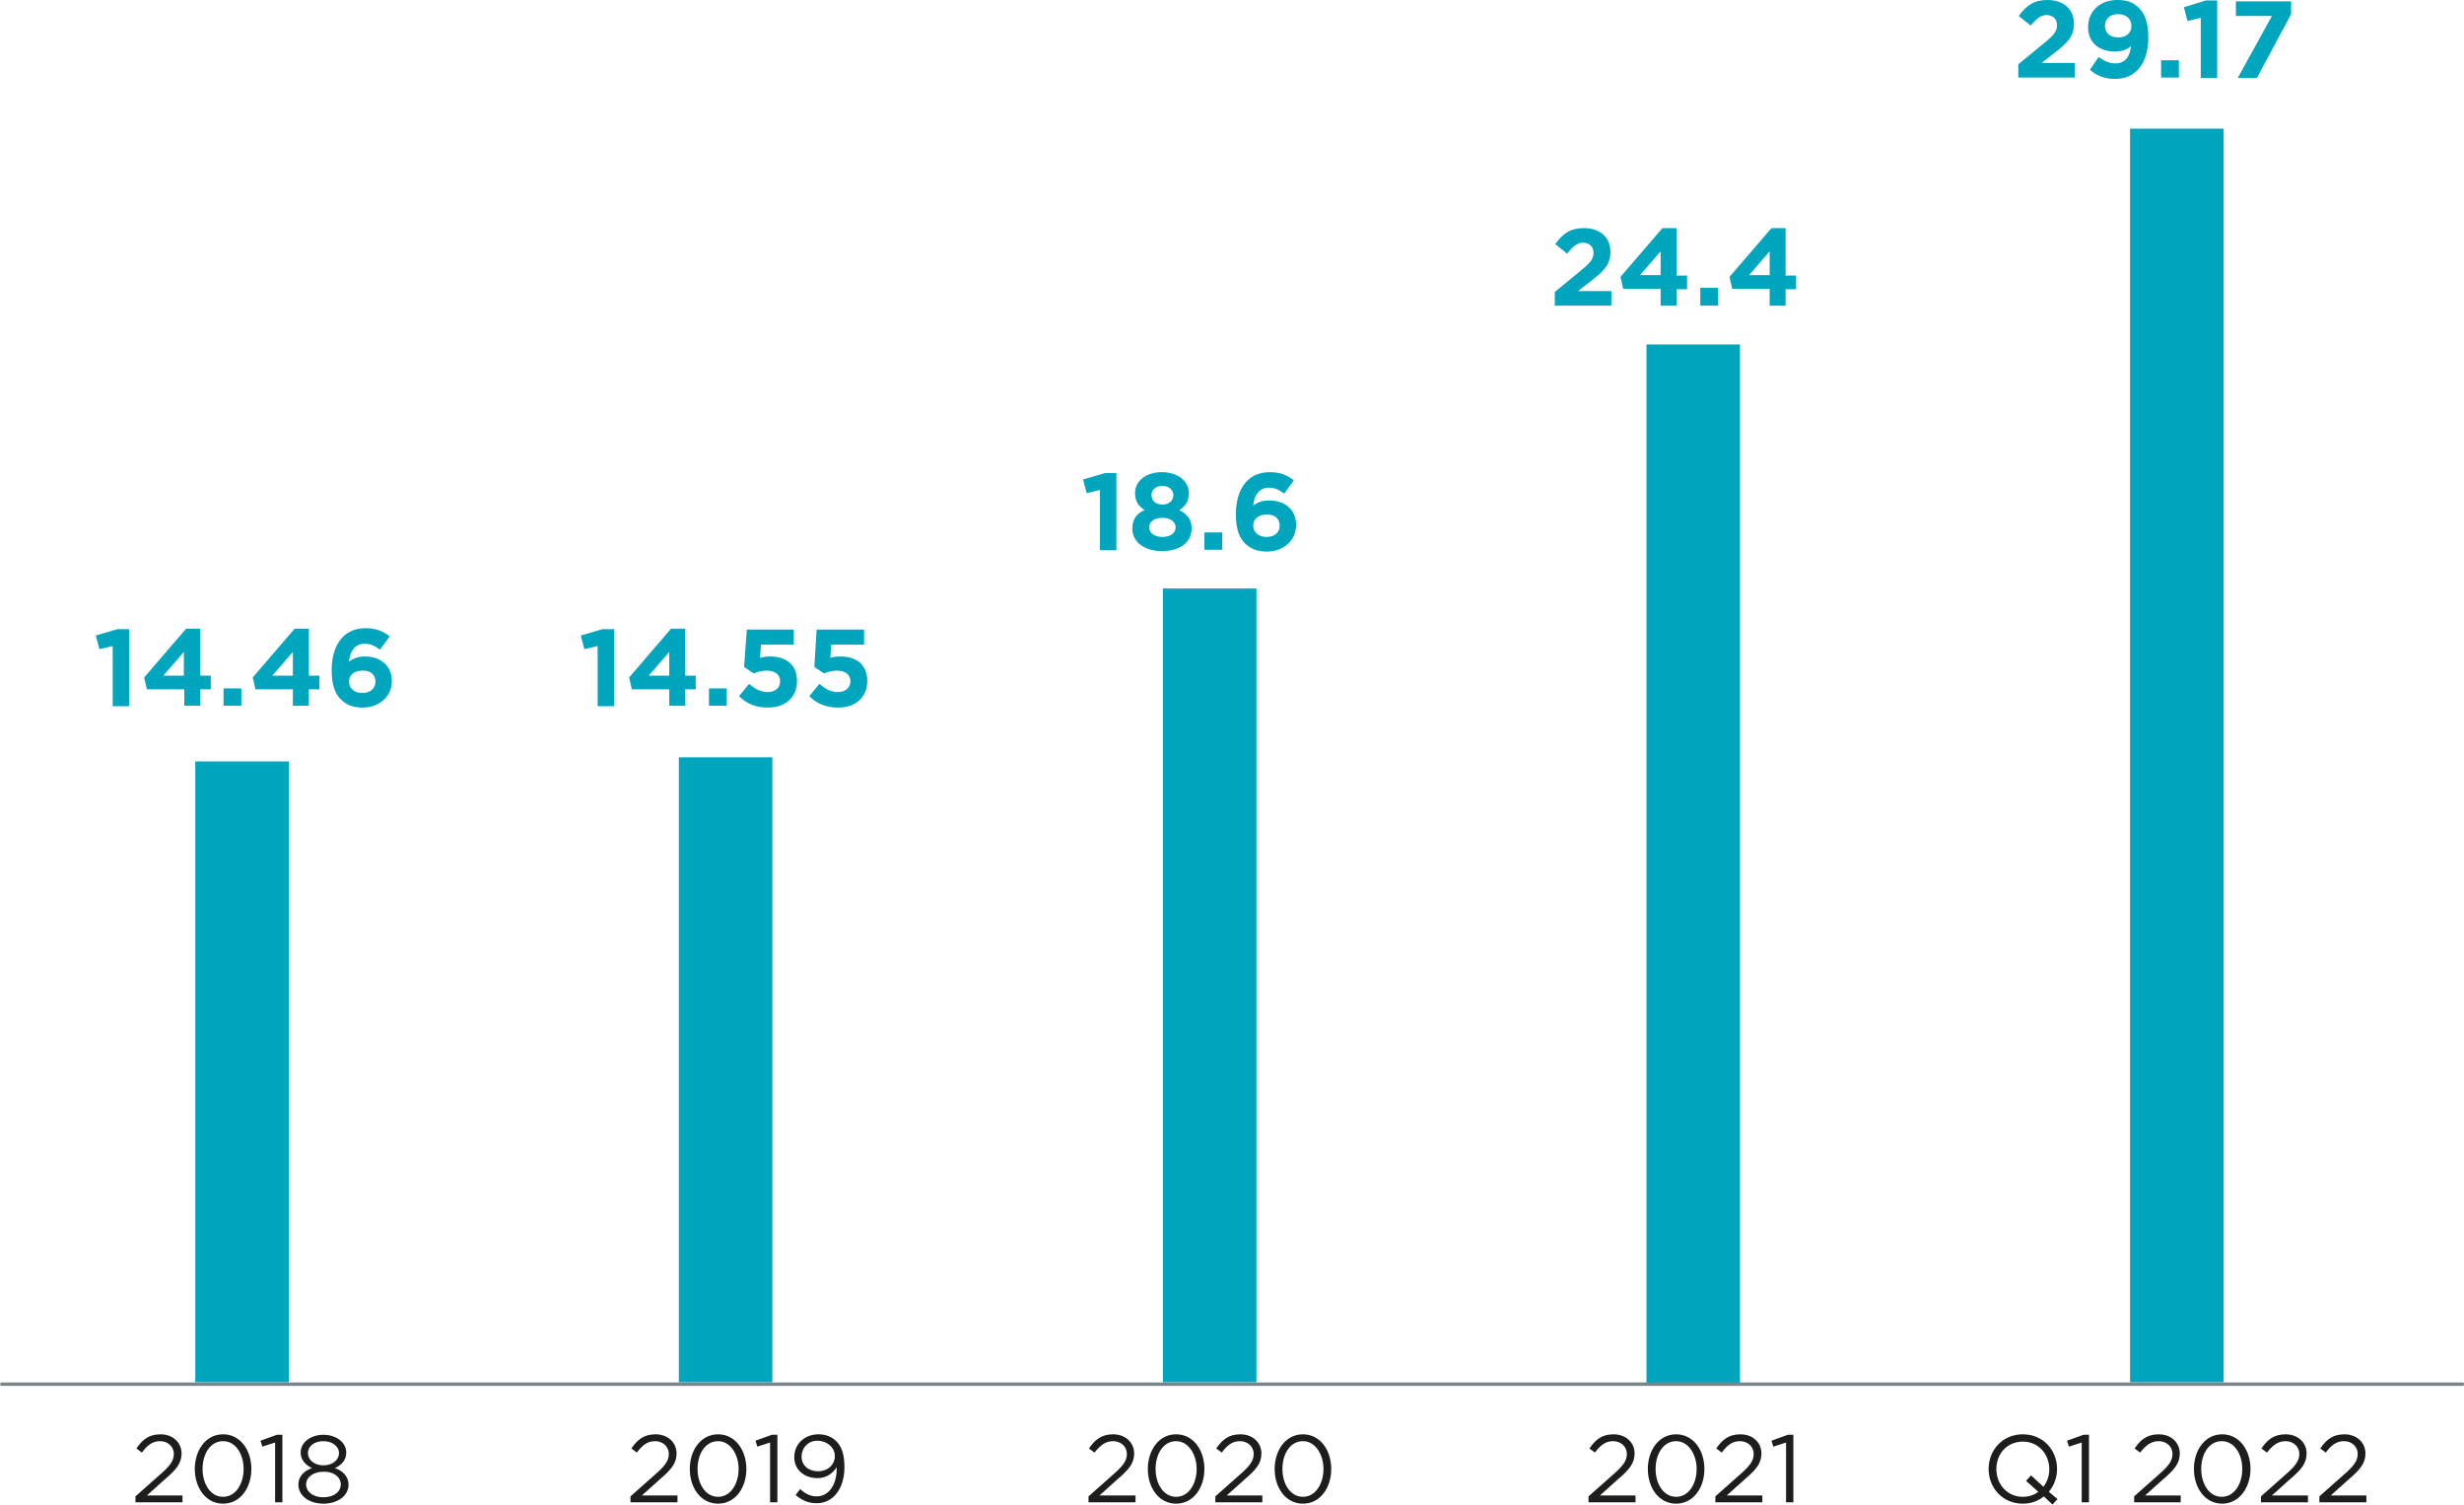
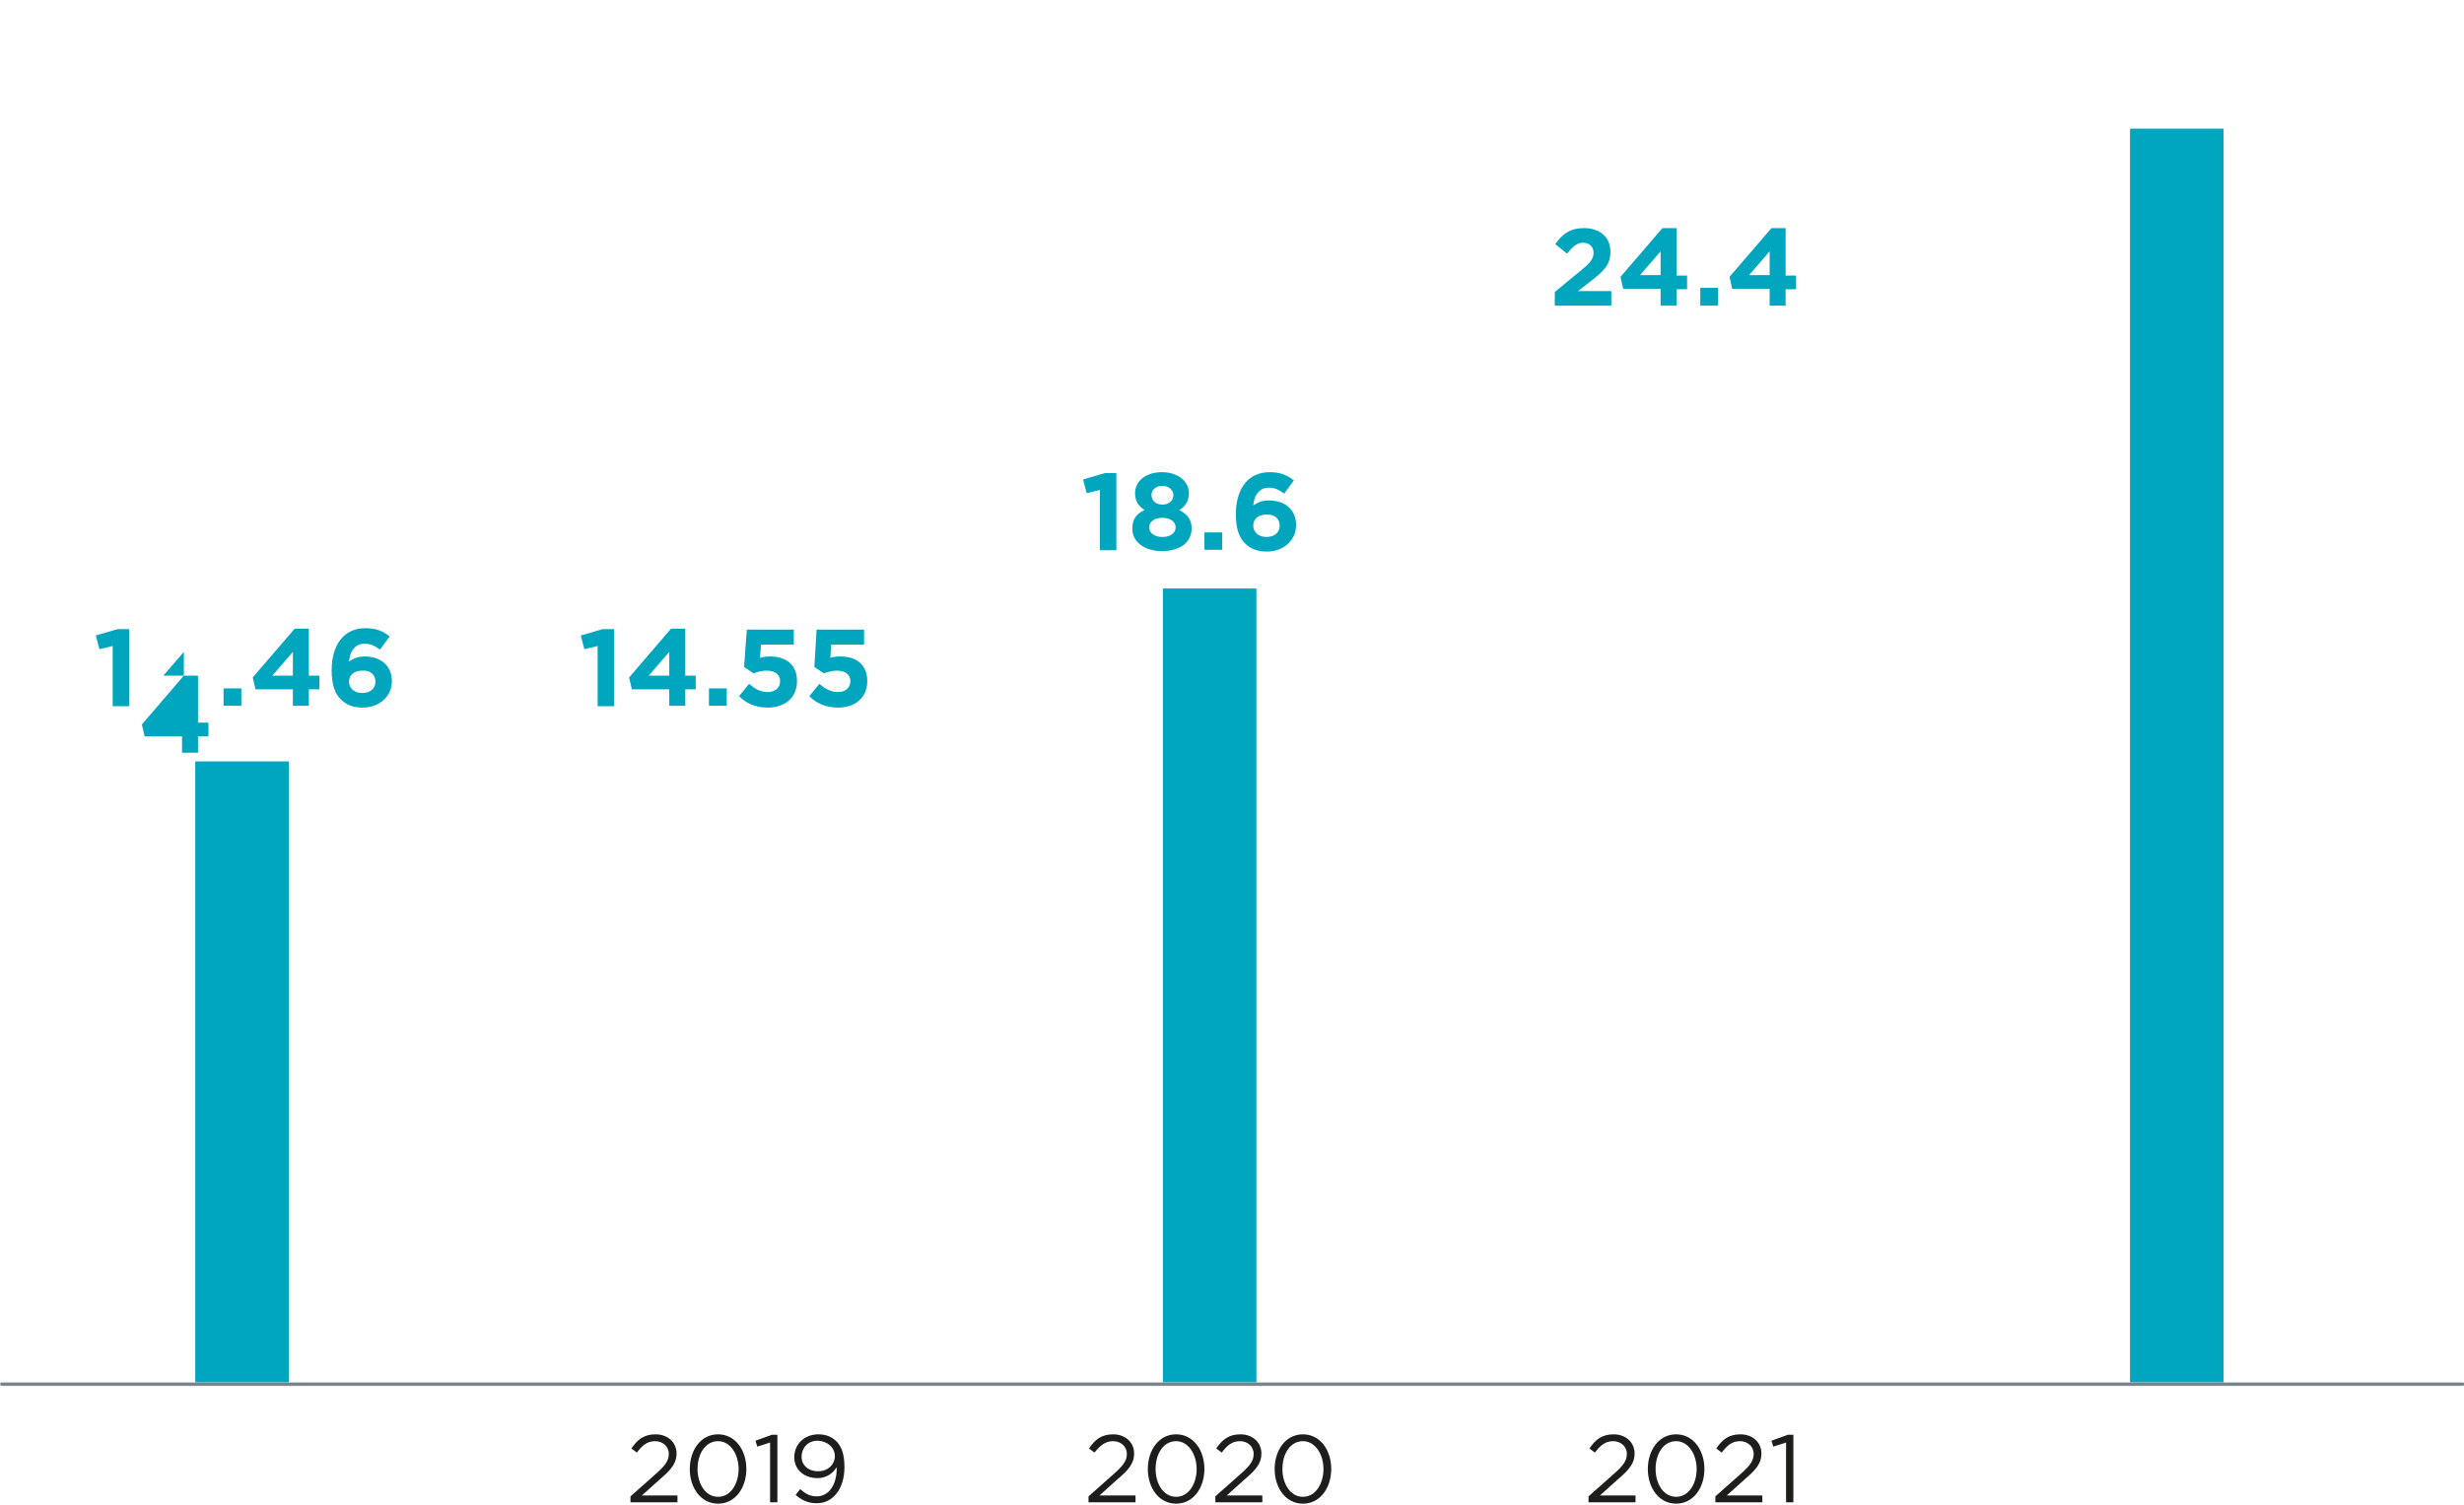
<svg xmlns="http://www.w3.org/2000/svg" version="1.1" id="Capa_1" x="0px" y="0px" viewBox="0 0 540.1 329.8" style="enable-background:new 0 0 540.1 329.8;" xml:space="preserve">
  <style type="text/css">
	.st0{fill:#00A5BE;}
	.st1{fill:none;stroke:#78868B;stroke-width:0.75;stroke-linecap:round;stroke-linejoin:round;}
	.st2{fill:#1D1D1B;}
</style>
  <g>
-     <path class="st0" d="M82.3,149.4c0,1.5-1.1,2.5-2.9,2.5c-1.8,0-2.9-1.1-2.9-2.5c0-1.4,1.1-2.4,2.9-2.4   C81.2,146.9,82.3,147.9,82.3,149.4 M85.4,139.5c-1.5-1.2-3-1.8-5.3-1.8c-5,0-7.4,4-7.4,9.2c0,3.4,0.8,5.2,2,6.4   c1.2,1.2,2.7,1.8,4.8,1.8c3.6,0,6.4-2.4,6.4-5.8c0-3.5-2.6-5.4-5.9-5.4c-1.7,0-2.6,0.5-3.5,1.1c0.2-2.2,1.3-3.9,3.4-3.9   c1.4,0,2.3,0.5,3.4,1.3L85.4,139.5z M64.2,148.1h-4.5l4.5-5.2V148.1z M64.6,137.8l-9.2,10.7l0.6,2.6h8.2v3.6h3.5v-3.6H70v-3h-2.3   v-10.3H64.6z M52.9,150.9h-3.9v3.8h3.9V150.9z M40.3,148.1h-4.5l4.5-5.2V148.1z M40.8,137.8l-9.2,10.7l0.6,2.6h8.2v3.6h3.5v-3.6   h2.3v-3h-2.3v-10.3H40.8z M21,139.3l0.8,3l2.9-0.7v13.2h3.6v-16.9h-2.5L21,139.3z" />
+     <path class="st0" d="M82.3,149.4c0,1.5-1.1,2.5-2.9,2.5c-1.8,0-2.9-1.1-2.9-2.5c0-1.4,1.1-2.4,2.9-2.4   C81.2,146.9,82.3,147.9,82.3,149.4 M85.4,139.5c-1.5-1.2-3-1.8-5.3-1.8c-5,0-7.4,4-7.4,9.2c0,3.4,0.8,5.2,2,6.4   c1.2,1.2,2.7,1.8,4.8,1.8c3.6,0,6.4-2.4,6.4-5.8c0-3.5-2.6-5.4-5.9-5.4c-1.7,0-2.6,0.5-3.5,1.1c0.2-2.2,1.3-3.9,3.4-3.9   c1.4,0,2.3,0.5,3.4,1.3L85.4,139.5z M64.2,148.1h-4.5l4.5-5.2V148.1z M64.6,137.8l-9.2,10.7l0.6,2.6h8.2v3.6h3.5v-3.6H70v-3h-2.3   v-10.3H64.6z M52.9,150.9h-3.9v3.8h3.9V150.9z M40.3,148.1h-4.5l4.5-5.2V148.1z l-9.2,10.7l0.6,2.6h8.2v3.6h3.5v-3.6   h2.3v-3h-2.3v-10.3H40.8z M21,139.3l0.8,3l2.9-0.7v13.2h3.6v-16.9h-2.5L21,139.3z" />
    <path class="st0" d="M178.5,146.2l2.1,1.4c0.8-0.3,1.8-0.6,2.8-0.6c1.8,0,3,0.8,3,2.3c0,1.5-1.1,2.4-2.8,2.4c-1.5,0-2.7-0.7-4-1.8   l-2.2,2.7c1.6,1.6,3.6,2.5,6.3,2.5c3.9,0,6.4-2.3,6.4-5.8c0-3.8-2.6-5.4-5.9-5.4c-0.9,0-1.5,0.1-2.2,0.3l0.2-2.9h7.2V138H179   L178.5,146.2z M163.1,146.2l2.1,1.4c0.8-0.3,1.8-0.6,2.8-0.6c1.8,0,3,0.8,3,2.3c0,1.5-1.1,2.4-2.8,2.4c-1.5,0-2.7-0.7-4-1.8   l-2.2,2.7c1.6,1.6,3.6,2.5,6.3,2.5c3.9,0,6.4-2.3,6.4-5.8c0-3.8-2.6-5.4-5.9-5.4c-0.9,0-1.5,0.1-2.2,0.3l0.2-2.9h7.2V138h-10.3   L163.1,146.2z M159.3,150.9h-3.9v3.8h3.9V150.9z M146.7,148.1h-4.5l4.5-5.2V148.1z M147.1,137.8l-9.2,10.7l0.6,2.6h8.2v3.6h3.5   v-3.6h2.3v-3h-2.3v-10.3H147.1z M127.3,139.3l0.8,3l2.9-0.7v13.2h3.6v-16.9h-2.5L127.3,139.3z" />
    <path class="st0" d="M280.5,115.2c0,1.5-1.1,2.5-2.9,2.5c-1.8,0-2.9-1.1-2.9-2.5c0-1.4,1.1-2.4,2.9-2.4   C279.4,112.7,280.5,113.7,280.5,115.2 M283.6,105.3c-1.5-1.2-3-1.8-5.3-1.8c-5,0-7.4,4-7.4,9.2c0,3.4,0.8,5.2,2,6.4   c1.2,1.2,2.7,1.8,4.8,1.8c3.6,0,6.4-2.4,6.4-5.8c0-3.5-2.6-5.4-5.9-5.4c-1.7,0-2.6,0.5-3.5,1.1c0.2-2.2,1.3-3.9,3.4-3.9   c1.4,0,2.3,0.5,3.4,1.3L283.6,105.3z M267.9,116.7h-3.9v3.8h3.9V116.7z M257.7,115.6c0,1.2-1.1,2.1-2.9,2.1s-2.9-0.9-2.9-2.1   c0-1.3,1.2-2.1,2.9-2.1C256.4,113.5,257.7,114.3,257.7,115.6 M257.2,108.5c0,1.2-0.9,2.1-2.4,2.1c-1.5,0-2.4-0.9-2.4-2.1   c0-1.1,0.9-2,2.4-2C256.3,106.5,257.2,107.5,257.2,108.5 M261.2,115.8c0-2-1-3.1-2.7-4c1.3-0.8,2.1-1.9,2.1-3.7   c0-2.6-2.4-4.6-5.9-4.6c-3.6,0-5.9,2-5.9,4.6c0,1.8,0.8,2.9,2.1,3.7c-1.8,0.8-2.7,2-2.7,4.1c0,3,2.8,4.9,6.5,4.9   C258.5,120.8,261.2,119,261.2,115.8 M237.4,105.1l0.8,3l2.9-0.7v13.2h3.6v-16.9h-2.5L237.4,105.1z" />
    <path class="st0" d="M387.9,60.3h-4.5l4.5-5.2V60.3z M388.3,50l-9.2,10.7l0.6,2.6h8.2V67h3.5v-3.6h2.3v-3h-2.3V50H388.3z    M376.6,63.1h-3.9V67h3.9V63.1z M364,60.3h-4.5l4.5-5.2V60.3z M364.4,50l-9.2,10.7l0.6,2.6h8.2V67h3.5v-3.6h2.3v-3h-2.3V50H364.4z    M347,53.2c1.3,0,2.3,0.8,2.3,2.2c0,1.4-0.8,2.3-2.9,4l-5.6,4.6V67h12.4v-3.2h-7.3l2.7-2.1c3-2.3,4.4-3.7,4.4-6.5   c0-3.1-2.2-5.2-5.8-5.2c-3,0-4.6,1.2-6.3,3.5l2.6,2.1C344.8,54,345.7,53.2,347,53.2" />
-     <path class="st0" d="M490.1,3.5h7.9l-7.5,13.6h4.2l7.5-14V0.3h-12.1V3.5z M478.7,1.6l0.8,3l2.9-0.7v13.2h3.6V0.1h-2.5L478.7,1.6z    M477.6,13.2h-3.9v3.8h3.9V13.2z M467.2,5.7c0,1.5-1.1,2.5-2.9,2.5s-2.9-1-2.9-2.5c0-1.5,1-2.6,2.9-2.6   C466.1,3.1,467.2,4.2,467.2,5.7 M470.9,8.2c0-3.3-0.8-5.2-2-6.4c-1.3-1.3-2.6-1.8-4.8-1.8c-3.8,0-6.4,2.5-6.4,5.9   c0,3.4,2.3,5.4,6,5.4c1.5,0,2.6-0.5,3.4-1.2c-0.2,2.3-1.3,3.8-3.4,3.8c-1.4,0-2.4-0.5-3.7-1.4l-1.9,2.8c1.4,1.2,3.1,2,5.5,2   C468.4,17.3,470.9,13.6,470.9,8.2 M448.6,3.3c1.3,0,2.3,0.8,2.3,2.2c0,1.4-0.8,2.3-2.9,4l-5.6,4.6v2.9h12.4v-3.2h-7.3l2.7-2.1   c3-2.3,4.4-3.7,4.4-6.5c0-3.1-2.2-5.2-5.8-5.2c-3,0-4.6,1.2-6.3,3.5l2.6,2.1C446.4,4.1,447.3,3.3,448.6,3.3" />
  </g>
  <rect x="42.8" y="166.9" class="st0" width="20.5" height="136.1" />
-   <rect x="148.8" y="166" class="st0" width="20.5" height="137" />
  <rect x="254.9" y="129" class="st0" width="20.5" height="174" />
-   <rect x="360.9" y="75.5" class="st0" width="20.5" height="227.6" />
  <rect x="466.9" y="28.2" class="st0" width="20.5" height="274.8" />
  <g>
    <line class="st1" x1="0.4" y1="303.4" x2="539.8" y2="303.4" />
-     <path class="st2" d="M74.7,325.4c0,1.5-1.4,2.8-3.8,2.8c-2.4,0-3.8-1.3-3.8-2.8c0-1.7,1.7-2.8,3.8-2.8   C73,322.5,74.7,323.7,74.7,325.4 M74.3,318.5c0,1.6-1.5,2.7-3.4,2.7c-1.9,0-3.4-1.1-3.4-2.7c0-1.5,1.4-2.6,3.4-2.6   C72.8,315.9,74.3,317,74.3,318.5 M76.4,325.4c0-1.8-1.3-3-3-3.6c1.4-0.6,2.5-1.7,2.5-3.4c0-2.3-2.3-3.9-5-3.9c-2.7,0-5,1.6-5,3.9   c0,1.7,1.2,2.8,2.5,3.4c-1.8,0.6-3,1.9-3,3.6c0,2.5,2.4,4.2,5.5,4.2C74,329.6,76.4,327.9,76.4,325.4 M57.1,315.8l0.4,1.3l2.8-0.9   v13.1h1.6v-14.8h-1.2L57.1,315.8z M53.4,322c0,3.2-1.7,6.1-4.5,6.1c-2.8,0-4.5-2.9-4.5-6.1c0-3.3,1.7-6.1,4.5-6.1   C51.7,315.9,53.4,318.8,53.4,322 M55.1,322c0-4.1-2.4-7.6-6.2-7.6c-3.8,0-6.2,3.5-6.2,7.6s2.4,7.6,6.2,7.6   C52.7,329.6,55.1,326.1,55.1,322 M35.1,315.9c1.6,0,3,1.1,3,2.8c0,1.5-0.8,2.6-3.1,4.6l-5.3,4.7v1.3h10.3v-1.5h-7.8l3.9-3.5   c2.6-2.2,3.7-3.6,3.7-5.7c0-2.4-1.9-4.2-4.6-4.2c-2.6,0-4,1.2-5.3,3.1l1.2,0.9C32.3,316.8,33.4,315.9,35.1,315.9" />
    <path class="st2" d="M183,319.2c0,1.7-1.4,3.3-3.7,3.3c-2.1,0-3.6-1.3-3.6-3.2c0-1.8,1.3-3.5,3.5-3.5   C181.5,315.9,183,317.4,183,319.2 M185.1,321.6c0-3-0.7-4.6-1.8-5.7c-0.9-0.9-2.2-1.5-3.9-1.5c-3.1,0-5.3,2.2-5.3,5   c0,2.7,2.1,4.6,5.1,4.6c2,0,3.4-1.1,4.2-2.4c0.1,3.8-1.7,6.4-4.4,6.4c-1.3,0-2.4-0.5-3.6-1.6l-1,1.3c1.2,1,2.6,1.8,4.5,1.8   C182.6,329.6,185.1,326.3,185.1,321.6 M165.6,315.8l0.4,1.3l2.8-0.9v13.1h1.6v-14.8h-1.2L165.6,315.8z M161.9,322   c0,3.2-1.7,6.1-4.5,6.1c-2.8,0-4.5-2.9-4.5-6.1c0-3.3,1.7-6.1,4.5-6.1C160.1,315.9,161.9,318.8,161.9,322 M163.6,322   c0-4.1-2.4-7.6-6.2-7.6c-3.8,0-6.2,3.5-6.2,7.6s2.4,7.6,6.2,7.6C161.2,329.6,163.6,326.1,163.6,322 M143.6,315.9c1.6,0,3,1.1,3,2.8   c0,1.5-0.8,2.6-3.1,4.6l-5.3,4.7v1.3h10.3v-1.5h-7.8l3.9-3.5c2.6-2.2,3.7-3.6,3.7-5.7c0-2.4-1.9-4.2-4.6-4.2c-2.6,0-4,1.2-5.3,3.1   l1.2,0.9C140.8,316.8,141.9,315.9,143.6,315.9" />
    <path class="st2" d="M290.1,322c0,3.2-1.7,6.1-4.5,6.1c-2.8,0-4.5-2.9-4.5-6.1c0-3.3,1.7-6.1,4.5-6.1   C288.3,315.9,290.1,318.8,290.1,322 M291.8,322c0-4.1-2.4-7.6-6.2-7.6c-3.8,0-6.2,3.5-6.2,7.6s2.4,7.6,6.2,7.6   C289.4,329.6,291.8,326.1,291.8,322 M271.8,315.9c1.6,0,3,1.1,3,2.8c0,1.5-0.8,2.6-3.1,4.6l-5.3,4.7v1.3h10.3v-1.5h-7.8l3.9-3.5   c2.6-2.2,3.7-3.6,3.7-5.7c0-2.4-1.9-4.2-4.6-4.2c-2.6,0-4,1.2-5.3,3.1l1.2,0.9C269,316.8,270.1,315.9,271.8,315.9 M262.3,322   c0,3.2-1.7,6.1-4.5,6.1c-2.8,0-4.5-2.9-4.5-6.1c0-3.3,1.7-6.1,4.5-6.1C260.5,315.9,262.3,318.8,262.3,322 M264,322   c0-4.1-2.4-7.6-6.2-7.6c-3.8,0-6.2,3.5-6.2,7.6s2.4,7.6,6.2,7.6C261.6,329.6,264,326.1,264,322 M244,315.9c1.6,0,3,1.1,3,2.8   c0,1.5-0.8,2.6-3.1,4.6l-5.3,4.7v1.3h10.3v-1.5H241l3.9-3.5c2.6-2.2,3.7-3.6,3.7-5.7c0-2.4-1.9-4.2-4.6-4.2c-2.6,0-4,1.2-5.3,3.1   l1.2,0.9C241.2,316.8,242.3,315.9,244,315.9" />
    <path class="st2" d="M388.3,315.8l0.4,1.3l2.8-0.9v13.1h1.6v-14.8h-1.2L388.3,315.8z M381.4,315.9c1.6,0,3,1.1,3,2.8   c0,1.5-0.8,2.6-3.1,4.6l-5.3,4.7v1.3h10.3v-1.5h-7.8l3.9-3.5c2.6-2.2,3.7-3.6,3.7-5.7c0-2.4-1.9-4.2-4.6-4.2c-2.6,0-4,1.2-5.3,3.1   l1.2,0.9C378.6,316.8,379.7,315.9,381.4,315.9 M371.9,322c0,3.2-1.7,6.1-4.5,6.1c-2.8,0-4.5-2.9-4.5-6.1c0-3.3,1.7-6.1,4.5-6.1   C370.1,315.9,371.9,318.8,371.9,322 M373.6,322c0-4.1-2.4-7.6-6.2-7.6c-3.8,0-6.2,3.5-6.2,7.6s2.4,7.6,6.2,7.6   C371.2,329.6,373.6,326.1,373.6,322 M353.6,315.9c1.6,0,3,1.1,3,2.8c0,1.5-0.8,2.6-3.1,4.6l-5.3,4.7v1.3h10.3v-1.5h-7.8l3.9-3.5   c2.6-2.2,3.7-3.6,3.7-5.7c0-2.4-1.9-4.2-4.6-4.2c-2.6,0-4,1.2-5.3,3.1l1.2,0.9C350.8,316.8,351.9,315.9,353.6,315.9" />
-     <path class="st2" d="M513.8,315.9c1.6,0,3,1.1,3,2.8c0,1.5-0.8,2.6-3.1,4.6l-5.3,4.7v1.3h10.3v-1.5h-7.8l3.9-3.5   c2.6-2.2,3.7-3.6,3.7-5.7c0-2.4-1.9-4.2-4.6-4.2c-2.6,0-4,1.2-5.3,3.1l1.2,0.9C511,316.8,512.1,315.9,513.8,315.9 M501,315.9   c1.6,0,3,1.1,3,2.8c0,1.5-0.8,2.6-3.1,4.6l-5.3,4.7v1.3h10.3v-1.5H498l3.9-3.5c2.6-2.2,3.7-3.6,3.7-5.7c0-2.4-1.9-4.2-4.6-4.2   c-2.6,0-4,1.2-5.3,3.1l1.2,0.9C498.2,316.8,499.3,315.9,501,315.9 M491.5,322c0,3.2-1.7,6.1-4.5,6.1c-2.8,0-4.5-2.9-4.5-6.1   c0-3.3,1.7-6.1,4.5-6.1C489.8,315.9,491.5,318.8,491.5,322 M493.3,322c0-4.1-2.4-7.6-6.2-7.6c-3.8,0-6.2,3.5-6.2,7.6   s2.4,7.6,6.2,7.6C490.8,329.6,493.3,326.1,493.3,322 M473.2,315.9c1.6,0,3,1.1,3,2.8c0,1.5-0.8,2.6-3.1,4.6l-5.3,4.7v1.3H478v-1.5   h-7.8l3.9-3.5c2.6-2.2,3.7-3.6,3.7-5.7c0-2.4-1.9-4.2-4.6-4.2c-2.6,0-4,1.2-5.3,3.1l1.2,0.9C470.4,316.8,471.5,315.9,473.2,315.9    M453.1,315.8l0.4,1.3l2.8-0.9v13.1h1.6v-14.8h-1.2L453.1,315.8z M446.8,327c-0.9,0.7-2.1,1.1-3.4,1.1c-3.4,0-5.8-2.7-5.8-6.1   c0-3.4,2.4-6,5.8-6c3.4,0,5.8,2.7,5.8,6.1c0,1.4-0.5,2.8-1.3,3.8l-2.7-2.5l-1.1,1.2L446.8,327z M449.1,327c1.1-1.3,1.8-3.1,1.8-5   c0-4.1-3-7.6-7.5-7.6s-7.5,3.5-7.5,7.6c0,4.1,3,7.6,7.5,7.6c1.8,0,3.4-0.6,4.6-1.6l1.9,1.8l1.1-1.2L449.1,327z" />
  </g>
</svg>